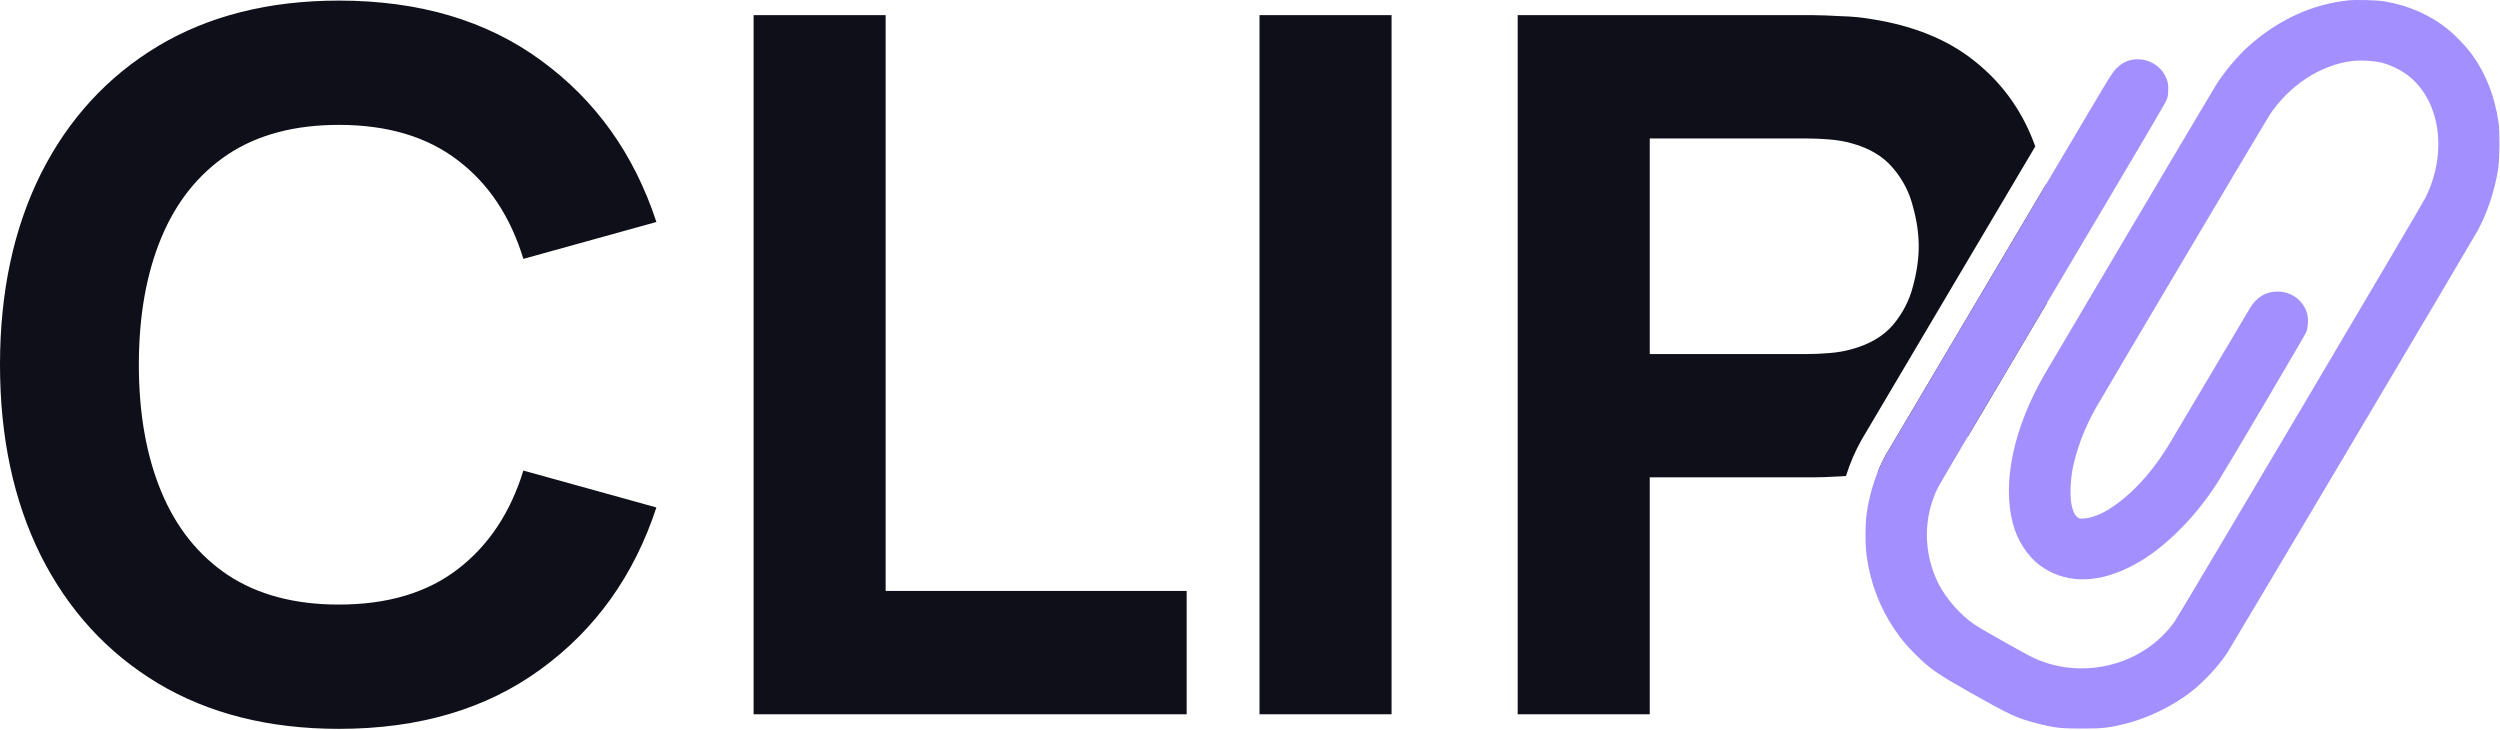
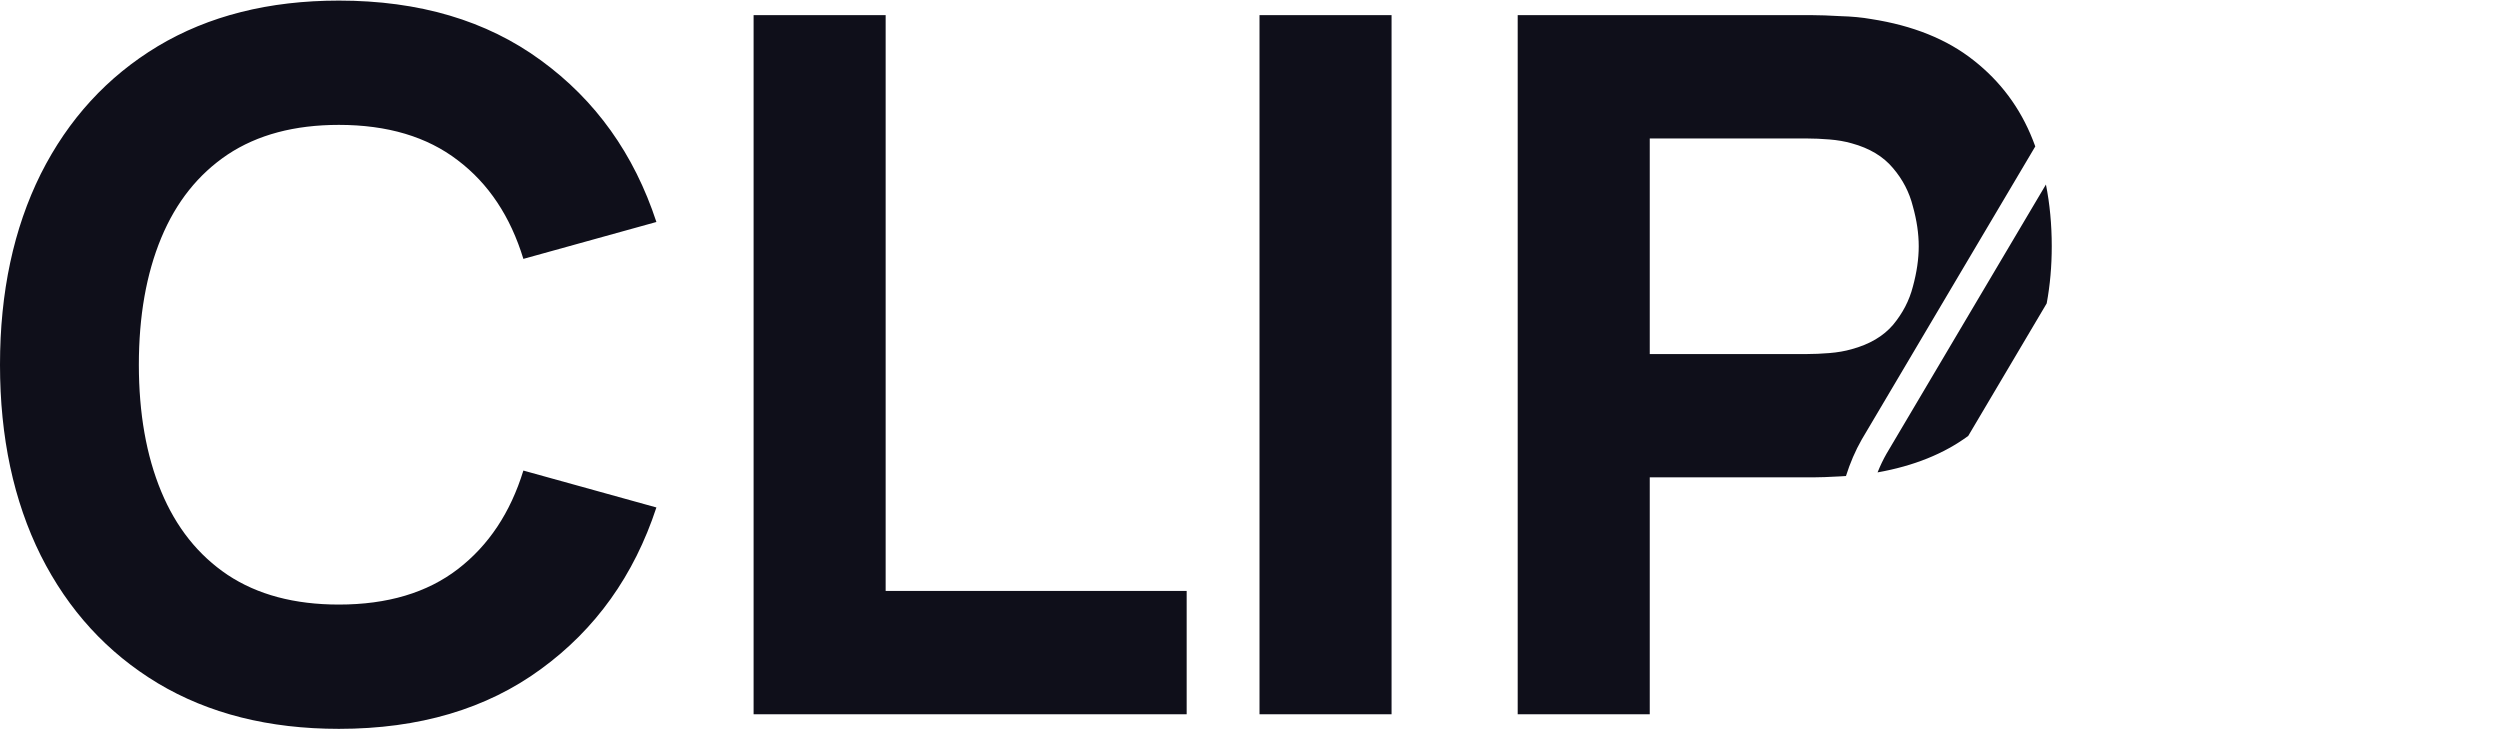
<svg xmlns="http://www.w3.org/2000/svg" width="1400" height="409" viewBox="0 0 1400 409" fill="none">
  <path d="M189.774 0.332C234.726 0.332 272.427 11.48 302.878 33.774C333.51 56.069 355.079 86.247 367.586 124.311L293.09 144.974C285.84 121.229 273.605 102.833 256.386 89.782C239.167 76.551 216.963 69.935 189.774 69.935C164.943 69.935 144.189 75.463 127.514 86.519C111.019 97.576 98.603 113.164 90.266 133.283C81.928 153.402 77.759 177.056 77.759 204.244C77.759 231.432 81.928 255.087 90.266 275.206C98.603 295.325 111.019 310.913 127.514 321.97C144.189 333.026 164.943 338.555 189.774 338.555C216.963 338.555 239.167 331.939 256.386 318.707C273.605 305.475 285.84 287.078 293.09 263.515L367.586 284.178C355.079 322.241 333.51 352.42 302.878 374.715C272.427 397.009 234.726 408.156 189.774 408.156C150.623 408.156 116.819 399.638 88.362 382.6C60.087 365.562 38.245 341.727 22.839 311.095C7.613 280.463 0 244.845 0 204.244C4.00546e-05 163.643 7.613 128.027 22.839 97.394C38.245 66.763 60.087 42.928 88.362 25.89C116.819 8.852 150.623 0.332 189.774 0.332ZM495.966 330.941H664.533V400H422.014V8.489H495.966V330.941ZM779.276 400H705.324V8.489H779.276V400ZM1015.21 8.489C1019.02 8.489 1024.1 8.67 1030.44 9.032C1036.97 9.213 1042.77 9.758 1047.84 10.664C1071.22 14.289 1090.35 21.993 1105.21 33.774C1120.25 45.556 1131.31 60.418 1138.38 78.362C1138.86 79.563 1139.32 80.774 1139.76 81.994C1127.66 102.428 1111.18 130.248 1094.83 157.826C1067.29 204.308 1043.7 244.146 1042.57 246.133L1042.57 246.134C1039 252.377 1036.02 259.33 1033.74 266.571C1032.66 266.644 1031.56 266.715 1030.44 266.777C1023.92 267.14 1018.84 267.321 1015.21 267.321H923.862V400H849.91V8.489H1015.21ZM1145.72 103.333C1147.89 114.216 1148.98 125.74 1148.98 137.905C1148.98 149.087 1148.04 159.751 1146.15 169.896C1126.35 203.303 1111.99 227.571 1102.21 244.114C1088.57 254.139 1071.65 260.946 1051.44 264.542C1052.92 260.829 1054.61 257.294 1056.48 254.035C1057.51 252.223 1080.96 212.618 1108.6 165.983C1121.65 143.954 1134.79 121.777 1145.72 103.333ZM923.862 198.263H1011.95C1015.76 198.263 1019.93 198.082 1024.46 197.72C1028.99 197.357 1033.16 196.631 1036.97 195.544C1046.93 192.825 1054.64 188.294 1060.08 181.95C1065.51 175.425 1069.23 168.266 1071.22 160.472C1073.4 152.497 1074.49 144.974 1074.49 137.905C1074.49 130.836 1073.4 123.404 1071.22 115.61C1069.23 107.635 1065.51 100.476 1060.08 94.132C1054.64 87.607 1046.93 82.984 1036.97 80.266C1033.16 79.178 1028.99 78.453 1024.46 78.091C1019.93 77.728 1015.76 77.547 1011.95 77.547H923.862V198.263Z" fill="#0F0F1A" />
-   <path d="M1315.14 0.206C1294.75 2.343 1276.04 10.931 1259.13 25.933C1253.25 31.151 1245.5 40.391 1241.05 47.493C1238.81 51.044 1148.62 203.233 1144.73 210.009C1127.6 239.795 1121.17 270.269 1127.2 293.17C1129.66 302.555 1135.35 311.396 1142.23 316.505C1155.71 326.543 1172.91 327.05 1191.66 318.027C1200.81 313.606 1209.41 307.446 1218.27 298.967C1227.42 290.198 1235.28 280.523 1242.3 269.435C1247.48 261.21 1290.89 187.616 1291.55 185.913C1292.47 183.557 1292.76 178.81 1292.17 176.274C1290.37 168.628 1283.46 163.265 1275.45 163.265C1268.87 163.265 1263.69 166.382 1259.98 172.542C1259.17 173.919 1248.92 191.167 1237.23 210.915C1225.54 230.627 1215.11 248.238 1213.97 250.049C1203.57 266.826 1190.92 279.799 1178.21 286.792C1174.79 288.676 1170.27 290.126 1167.22 290.343C1164.61 290.524 1164.39 290.488 1163.29 289.582C1161.78 288.35 1160.79 286.14 1160.01 282.444C1159.1 278.023 1159.46 268.348 1160.75 262.188C1163.14 250.738 1167.55 239.251 1173.76 228.308C1178.57 219.829 1268.62 68.002 1270.78 64.705C1281.66 48.109 1299.08 36.55 1316.72 34.231C1321.65 33.578 1329.4 34.013 1333.89 35.136C1338.48 36.332 1344.14 39.014 1347.96 41.876C1366.45 55.61 1370.9 85.033 1358.36 110.543C1356.12 115.145 1220.95 343.537 1217.9 347.885C1200.85 372.272 1166.63 381.258 1139.1 368.54C1134.91 366.619 1110.91 353.139 1106.03 349.951C1098.46 345.023 1089.89 335.42 1085.67 327.086C1076.92 309.874 1076.85 289.582 1085.45 272.66C1086.69 270.269 1115.32 221.858 1188.64 98.223C1201.18 77.097 1212.02 58.581 1212.75 57.095C1213.89 54.74 1214.08 53.979 1214.19 51.044C1214.37 47.167 1213.97 45.246 1212.28 42.057C1209.45 36.695 1203.46 33.18 1197.17 33.18C1192.43 33.216 1188.72 34.774 1185.23 38.253C1183.13 40.318 1181.44 43 1170.86 60.9C1164.24 72.061 1136.24 119.348 1108.6 165.983C1080.96 212.618 1057.51 252.224 1056.48 254.035C1050.97 263.638 1047 275.632 1045.35 287.553C1044.47 293.713 1044.47 305.309 1045.35 311.469C1047.41 326.398 1052.63 340.131 1060.78 352.197C1064.86 358.176 1067.66 361.546 1072.91 366.728C1081 374.7 1084.89 377.381 1102.87 387.563C1125.65 400.463 1129.29 402.13 1140.9 405.137C1150.39 407.601 1154.06 408 1165.75 408C1177.07 408 1180.56 407.638 1189.64 405.464C1202.72 402.275 1217.35 395.136 1227.71 386.838C1234.77 381.149 1242.19 373.141 1247.23 365.641C1249.43 362.379 1384.27 135.038 1387.47 129.204C1392.84 119.384 1397.06 106.665 1399.01 94.418C1399.82 89.164 1399.93 73.546 1399.2 68.51C1396.81 52.856 1391.55 39.956 1383.02 28.832C1380.38 25.389 1374.35 19.229 1371.01 16.512C1360.9 8.358 1348.62 2.959 1335.17 0.749C1331.06 0.061 1319.37 -0.229 1315.14 0.206Z" fill="#A48FFF" />
</svg>